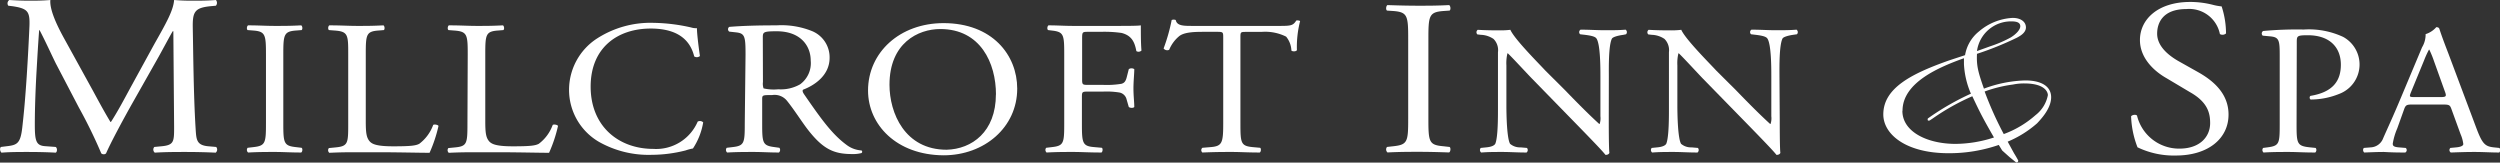
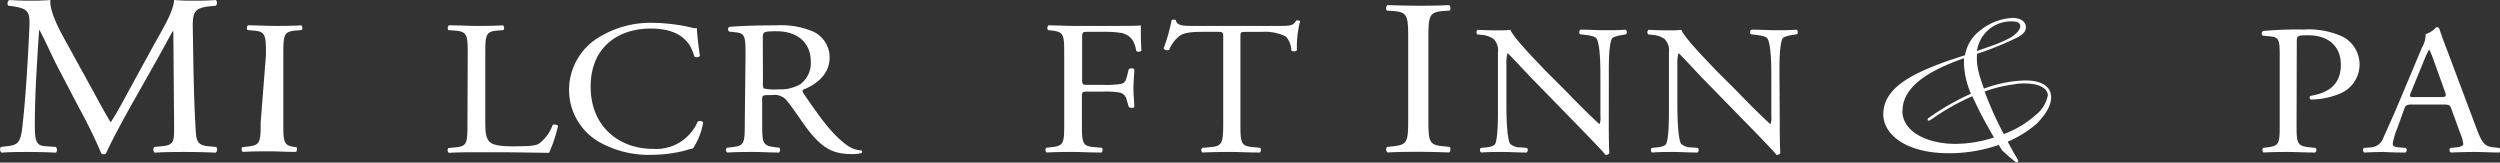
<svg xmlns="http://www.w3.org/2000/svg" viewBox="0 0 358.97 23.35">
  <rect x="0" y="0" width="358.97" height="23.35" fill="#333333" stroke="none" />
  <defs>
    <style>.cls-1{fill:#fff;}</style>
  </defs>
  <title>MI&amp;amp;S-Logo-REV</title>
  <g id="Layer_2" data-name="Layer 2">
    <g id="Layer_1-2" data-name="Layer 1">
      <path class="cls-1" d="M13.33,13c.84,1.55,1.65,3.06,2.53,4.51h.07c1-1.55,1.9-3.26,2.81-4.94l3.44-6.28C23.86,3.32,24.89,1.51,25,0c1.24.1,2,.1,2.74.1.92,0,2.12,0,3.26-.1a.62.62,0,0,1,0,.82l-.76.07c-2.31.23-2.6.82-2.56,3.12.07,3.49.11,9.58.4,14.32.11,1.65.07,2.5,1.79,2.67l1.17.1a.57.57,0,0,1-.07.82c-1.5-.07-3-.1-4.32-.1s-2.92,0-4.42.1a.56.56,0,0,1-.07-.82l1.06-.1C25,20.83,25,20.31,25,18.2L24.89,4.48h-.08c-.25.36-1.64,3-2.37,4.27l-3.26,5.76c-1.64,2.9-3.29,6-3.95,7.51a.44.44,0,0,1-.36.13.47.47,0,0,1-.33-.13,70.44,70.44,0,0,0-3.22-6.59L8,9.08C7.26,7.57,6.49,5.86,5.69,4.34H5.62c-.15,2-.26,3.95-.37,5.86S5,15.14,5,17.94c0,2.43.22,3,1.64,3.06L8,21.1c.26.19.22.72,0,.82-1.24-.07-2.67-.1-4.05-.1-1.18,0-2.49,0-3.73.1-.22-.17-.3-.66-.08-.82L.94,21c1.53-.17,2-.4,2.26-2.7s.41-4,.63-7.24c.18-2.73.32-5.53.4-7.34C4.3,1.65,4,1.22,1.78.89L1.19.82A.58.58,0,0,1,1.34,0c1.1.07,2,.1,2.89.1s1.83,0,3-.1C7.12,1.28,8,3.32,9.16,5.43Z" />
-       <path class="cls-1" d="M38.19,7.89c0-2.91-.07-3.38-1.86-3.51l-.77-.06c-.18-.11-.12-.6.07-.68,1.52,0,2.56.08,3.84.08s2.25,0,3.77-.08c.19.08.25.57.06.68l-.76.06c-1.8.13-1.86.6-1.86,3.51v9.76c0,2.91.06,3.29,1.86,3.48l.76.09c.19.11.13.6-.06.68-1.52,0-2.56-.08-3.77-.08s-2.32,0-3.84.08a.48.48,0,0,1-.07-.68l.77-.09c1.79-.19,1.86-.57,1.86-3.48Z" />
-       <path class="cls-1" d="M50,7.83C50,5,50,4.51,48,4.38l-.76-.06c-.19-.11-.13-.6.06-.68,1.7,0,2.74.08,4,.08s2.22,0,3.75-.08c.18.08.24.57.06.68l-.73.06c-1.8.13-1.86.57-1.86,3.45v9.55c0,1.72.09,2.44.64,3,.33.3.91.63,3.32.63,2.59,0,3.23-.11,3.72-.36a5.93,5.93,0,0,0,2-2.71c.18-.14.76,0,.76.16a20.16,20.16,0,0,1-1.28,3.84c-1.56,0-4.45-.08-7.59-.08h-2.8c-1.28,0-2.26,0-4,.08a.47.47,0,0,1-.06-.68l.91-.09C50,21,50,20.58,50,17.71Z" />
+       <path class="cls-1" d="M38.19,7.89c0-2.91-.07-3.38-1.86-3.51l-.77-.06c-.18-.11-.12-.6.07-.68,1.52,0,2.56.08,3.84.08s2.25,0,3.77-.08c.19.08.25.57.06.68l-.76.06c-1.8.13-1.86.6-1.86,3.51v9.76c0,2.91.06,3.29,1.86,3.48c.19.11.13.6-.06.68-1.52,0-2.56-.08-3.77-.08s-2.32,0-3.84.08a.48.48,0,0,1-.07-.68l.77-.09c1.79-.19,1.86-.57,1.86-3.48Z" />
      <path class="cls-1" d="M67.16,7.83c0-2.88-.06-3.32-2-3.45l-.76-.06c-.18-.11-.12-.6.06-.68,1.71,0,2.74.08,4,.08s2.23,0,3.75-.08c.18.08.25.57.06.68l-.73.06c-1.8.13-1.86.57-1.86,3.45v9.55c0,1.72.09,2.44.64,3,.34.3.92.63,3.32.63,2.59,0,3.23-.11,3.72-.36a5.86,5.86,0,0,0,2-2.71c.18-.14.76,0,.76.16a20.16,20.16,0,0,1-1.28,3.84c-1.55,0-4.45-.08-7.58-.08H68.44c-1.28,0-2.25,0-4,.08a.49.49,0,0,1-.06-.68l.92-.09c1.76-.16,1.82-.55,1.82-3.42Z" />
      <path class="cls-1" d="M85.6,5.61a14.16,14.16,0,0,1,8.23-2.33,25.73,25.73,0,0,1,5.39.66,2.54,2.54,0,0,0,.85.11c0,.63.19,2.36.43,4a.69.69,0,0,1-.82.05c-.46-1.86-1.83-4-6.25-4-4.66,0-8.62,2.66-8.62,8.34s4,8.94,9,8.94a6.49,6.49,0,0,0,6.37-3.92.67.67,0,0,1,.79.11,9.71,9.71,0,0,1-1.47,3.75,7.16,7.16,0,0,0-1.06.28,19.84,19.84,0,0,1-4.82.63,14.5,14.5,0,0,1-7.58-1.84,8.63,8.63,0,0,1-4.33-7.54A8.79,8.79,0,0,1,85.6,5.61Z" />
      <path class="cls-1" d="M107.05,7.86c0-2.61-.09-3.07-1.34-3.21l-1-.11a.42.42,0,0,1,0-.68c1.7-.14,3.8-.22,6.79-.22a11.78,11.78,0,0,1,5.09.82,4.07,4.07,0,0,1,2.53,3.84c0,2.6-2.29,4-3.81,4.58-.15.16,0,.44.15.66,2.44,3.53,4,5.73,6.13,7.29a3.93,3.93,0,0,0,2.1.77.22.22,0,0,1,0,.38,4.86,4.86,0,0,1-1.34.14c-2.59,0-4.14-.68-6.31-3.45-.79-1-2-2.91-3-4.15a2.28,2.28,0,0,0-2.17-.87c-1.37,0-1.43,0-1.43.6v3.46c0,2.87.06,3.2,1.83,3.42l.64.09a.5.5,0,0,1-.06.68c-1.37,0-2.41-.08-3.63-.08s-2.38,0-3.81.08a.49.49,0,0,1-.06-.68l.76-.09c1.77-.19,1.83-.55,1.83-3.42Zm2.5,3.92a2,2,0,0,0,.09.91,6.41,6.41,0,0,0,2.1.13,5.57,5.57,0,0,0,3.14-.71,3.75,3.75,0,0,0,1.53-3.4c0-2.17-1.5-4.22-4.88-4.22-1.89,0-2,.11-2,.87Z" />
-       <path class="cls-1" d="M124.64,13c0-5.48,4.57-9.68,10.84-9.68,7,0,10.58,4.58,10.58,9.41,0,5.54-4.7,9.57-10.58,9.57C128.72,22.26,124.64,17.9,124.64,13Zm18.37.58c0-4.53-2.22-9.41-8-9.41-3.17,0-7.29,2-7.29,8,0,4.06,2.2,9.33,8.2,9.33C139.54,21.41,143,18.94,143,13.54Z" />
      <path class="cls-1" d="M155.38,11.45c0,.74.09.74,1,.74h2.07a12.85,12.85,0,0,0,2.59-.16c.33-.11.58-.25.76-1l.28-1.1a.71.71,0,0,1,.79,0c0,.66-.12,1.76-.12,2.77s.12,2,.12,2.66c-.12.17-.58.17-.79,0l-.31-1.07a1.32,1.32,0,0,0-1-1,11.45,11.45,0,0,0-2.35-.14h-2.07c-.92,0-1,0-1,.74v3.82c0,2.87.06,3.29,1.86,3.42l1,.09c.18.11.12.6-.06.68-1.8,0-2.84-.08-4.06-.08s-2.37,0-3.81.08a.49.49,0,0,1-.06-.68l.76-.09c1.77-.19,1.83-.55,1.83-3.42V7.83c0-2.88-.06-3.26-1.83-3.45l-.48-.06c-.19-.11-.12-.6.06-.68,1.28,0,2.31.08,3.53.08h5.61c1.95,0,3.72,0,4.11-.08,0,1.26,0,2.57.09,3.62a.6.6,0,0,1-.73.08c-.24-1.23-.61-2.22-2.13-2.61a17.55,17.55,0,0,0-3-.16H156.3c-.92,0-.92,0-.92,1.1Z" />
      <path class="cls-1" d="M178.11,17.71c0,2.87.06,3.26,1.83,3.42l1,.09c.18.11.12.6-.06.68-1.74,0-2.78-.08-4-.08s-2.28,0-4.23.08a.44.44,0,0,1,0-.68l1.1-.09c1.73-.13,1.89-.55,1.89-3.42V5.45c0-.85,0-.88-.92-.88H173c-1.32,0-3,0-3.75.68a5,5,0,0,0-1.37,1.9.65.65,0,0,1-.8-.19,26.07,26.07,0,0,0,1.16-4.09.83.83,0,0,1,.58,0c.18.88,1.19.85,2.59.85h12.34c1.65,0,1.92-.06,2.38-.77.15-.05.49,0,.55.08a14.93,14.93,0,0,0-.46,4.17c-.12.22-.64.22-.79.06a3.34,3.34,0,0,0-.76-2,6.73,6.73,0,0,0-3.54-.68H179c-.92,0-.89,0-.89.93Z" />
      <path class="cls-1" d="M202.2,5.66c0-3.38-.07-3.92-2.15-4.08l-.89-.06c-.21-.13-.14-.7.07-.79,1.77.06,3,.09,4.46.09s2.61,0,4.38-.09c.21.09.28.66.07.79l-.88.06c-2.09.16-2.16.7-2.16,4.08V17c0,3.38.07,3.82,2.16,4l.88.1c.21.13.14.7-.07.79-1.77-.06-3-.09-4.38-.09s-2.69,0-4.46.09a.57.57,0,0,1-.07-.79l.89-.1c2.08-.22,2.15-.66,2.15-4Z" />
      <path class="cls-1" d="M231,17.31c0,.8,0,4,.09,4.64-.06.16-.23.29-.56.29-.35-.45-1.21-1.37-3.77-4l-6.83-7c-.8-.82-2.8-3-3.42-3.58h-.06a6,6,0,0,0-.15,1.72v5.78c0,1.25.06,4.7.53,5.49a2.17,2.17,0,0,0,1.5.51l.92.08a.45.45,0,0,1-.06.66c-1.33,0-2.36-.08-3.45-.08-1.24,0-2,0-3.06.08a.45.45,0,0,1-.06-.66l.79-.08c.68-.06,1.15-.24,1.3-.53.41-1,.38-4.19.38-5.47V7.5a2.27,2.27,0,0,0-.64-1.91A3.44,3.44,0,0,0,212.63,5l-.5-.06a.43.43,0,0,1,.06-.66c1.23.08,2.8.08,3.33.08a11,11,0,0,0,1.35-.08c.59,1.35,4.1,4.85,5,5.83L224.77,13c2,2.07,3.47,3.53,4.86,4.8h.06a2.55,2.55,0,0,0,.11-1.11V11c0-1.25,0-4.7-.58-5.49-.18-.24-.65-.4-1.83-.53l-.5-.06a.41.41,0,0,1,.06-.66c1.35,0,2.35.08,3.47.08,1.27,0,2,0,3-.08a.44.44,0,0,1,.06.66L233.1,5c-.94.13-1.53.34-1.65.55-.5,1-.44,4.25-.44,5.47Z" />
      <path class="cls-1" d="M255.55,17.31c0,.8,0,4,.09,4.64-.06.16-.24.29-.56.29-.35-.45-1.21-1.37-3.77-4l-6.84-7c-.79-.82-2.79-3-3.41-3.58H241a6,6,0,0,0-.15,1.72v5.78c0,1.25.06,4.7.53,5.49a2.17,2.17,0,0,0,1.5.51l.92.08a.46.46,0,0,1-.06.66c-1.33,0-2.36-.08-3.45-.08s-2,0-3.06.08a.45.45,0,0,1-.06-.66l.8-.08c.67-.06,1.14-.24,1.29-.53.41-1,.38-4.19.38-5.47V7.5A2.3,2.3,0,0,0,239,5.59,3.44,3.44,0,0,0,237.17,5l-.5-.06a.43.43,0,0,1,.06-.66c1.24.08,2.8.08,3.33.08a11,11,0,0,0,1.35-.08c.59,1.35,4.1,4.85,5,5.83L249.31,13c2,2.07,3.47,3.53,4.86,4.8h.06a2.55,2.55,0,0,0,.11-1.11V11c0-1.25,0-4.7-.58-5.49-.18-.24-.65-.4-1.83-.53l-.5-.06a.41.41,0,0,1,.06-.66c1.35,0,2.35.08,3.47.08s2,0,3-.08a.44.44,0,0,1,.06.66l-.42.06c-.94.13-1.53.34-1.65.55-.5,1-.44,4.25-.44,5.47Z" />
      <path class="cls-1" d="M282.16,7.92a5.52,5.52,0,0,1,2-3.41A8.07,8.07,0,0,1,289,2.57c1.13,0,1.9.54,1.9,1.37s-1,1.3-1.27,1.46a45.32,45.32,0,0,1-5.76,2.33c-.07,1.65.11,2.48,1,5a18.08,18.08,0,0,1,5.93-1.18c2.3,0,3.72.83,3.72,2.42,0,1.75-1.74,3.41-2,3.72a15.32,15.32,0,0,1-4.24,2.65l.92,1.68c.07.1.6,1,.6,1.05a.26.26,0,0,1-.25.26c-.07,0-.17-.1-1-.77l-1.06-.95-.49-.8A21.79,21.79,0,0,1,279.79,22c-6.15,0-9.37-2.73-9.37-5.57,0-3.81,4.1-5.88,9.55-7.79Zm-9,8c0,3,3.57,4.74,7.64,4.74a18.08,18.08,0,0,0,5.51-.92c-1.73-3-2.05-3.69-3.11-5.92A32.47,32.47,0,0,0,277.53,17c-.43.29-.46.32-.57.32s-.17,0-.17-.16,0-.13.31-.35A36.93,36.93,0,0,1,283,13.45a12.18,12.18,0,0,1-1-4.23c0-.29,0-.57,0-.86C278.55,9.6,273.18,11.8,273.18,15.9Zm12.66-9.29a17,17,0,0,0,2.93-1.27c.85-.54,1.34-1.15,1.34-1.59,0-.64-.74-.7-1.34-.7a4.93,4.93,0,0,0-4.88,4.26Zm1.87,12.63a14.28,14.28,0,0,0,4.59-2.73,4.74,4.74,0,0,0,1.77-2.87c0-.35-.32-1.68-3.39-1.68a7.9,7.9,0,0,0-1.63.16,18.71,18.71,0,0,0-4.06,1A49.72,49.72,0,0,0,287.71,19.24Z" />
-       <path class="cls-1" d="M312.44,22.33a12,12,0,0,1-5.52-1.18A13.52,13.52,0,0,1,306,16.7c.17-.23.7-.29.85-.1a6.21,6.21,0,0,0,6.08,4.74c3,0,4.42-1.75,4.42-3.66,0-1.4-.32-3-2.9-4.45l-3.36-2c-1.77-1-3.82-2.87-3.82-5.48,0-3,2.62-5.47,7.21-5.47a13.1,13.1,0,0,1,3.29.42A8.21,8.21,0,0,0,319,.92a12.55,12.55,0,0,1,.63,3.88.75.75,0,0,1-.88.09,4.49,4.49,0,0,0-4.81-3.59c-3.46,0-4.2,2.07-4.2,3.53,0,1.84,1.69,3.15,3,3.91l2.83,1.59c2.22,1.24,4.42,3.09,4.42,6.11C320,19.94,317,22.33,312.44,22.33Z" />
      <path class="cls-1" d="M329.76,17.84c0,2.79.06,3.13,1.94,3.32l.8.08a.48.48,0,0,1-.06.66c-1.68,0-2.65-.08-3.83-.08s-2.3,0-3.59.08a.47.47,0,0,1-.06-.66l.62-.08c1.7-.22,1.76-.53,1.76-3.32V8.06c0-2.25-.06-2.73-1.38-2.84l-1.06-.1a.42.42,0,0,1,.06-.67,52.88,52.88,0,0,1,5.83-.21,11.66,11.66,0,0,1,5.66,1.06,4.51,4.51,0,0,1-.59,8.19,10.86,10.86,0,0,1-4.07.8c-.2-.08-.2-.48,0-.53,3.18-.53,4.33-2.15,4.33-4.46,0-2.57-1.68-4.24-4.74-4.24-1.56,0-1.59.11-1.59,1Z" />
      <path class="cls-1" d="M352,15.67c-.21-.59-.33-.66-1.21-.66h-4.45c-.74,0-.91.07-1.12.63l-1,2.79a9.31,9.31,0,0,0-.65,2.2c0,.31.15.47.86.53l1,.08a.4.4,0,0,1-.06.66c-.77,0-1.68,0-3.07-.08-1,0-2,.05-2.82.08a.47.47,0,0,1-.06-.66l1-.08a2,2,0,0,0,1.77-1.3c.53-1.22,1.35-2.95,2.59-5.92l3-7.15a3.55,3.55,0,0,0,.51-1.89,3.35,3.35,0,0,0,1.53-1c.17,0,.38.05.44.23.38,1.17.85,2.39,1.3,3.56l4,10.66c.86,2.28,1.24,2.67,2.51,2.81l.79.08c.21.13.15.55,0,.66-1.21,0-2.24-.08-3.56-.08s-2.54.05-3.39.08a.41.41,0,0,1-.06-.66l.85-.08c.62-.06,1-.22,1-.48a5,5,0,0,0-.39-1.41Zm-5.84-2.36c-.23.61-.2.63.62.63h3.63c.85,0,.91-.1.64-.82L349.5,8.8a14.34,14.34,0,0,0-.68-1.67h-.05a13.88,13.88,0,0,0-.71,1.56Z" />
    </g>
  </g>
</svg>